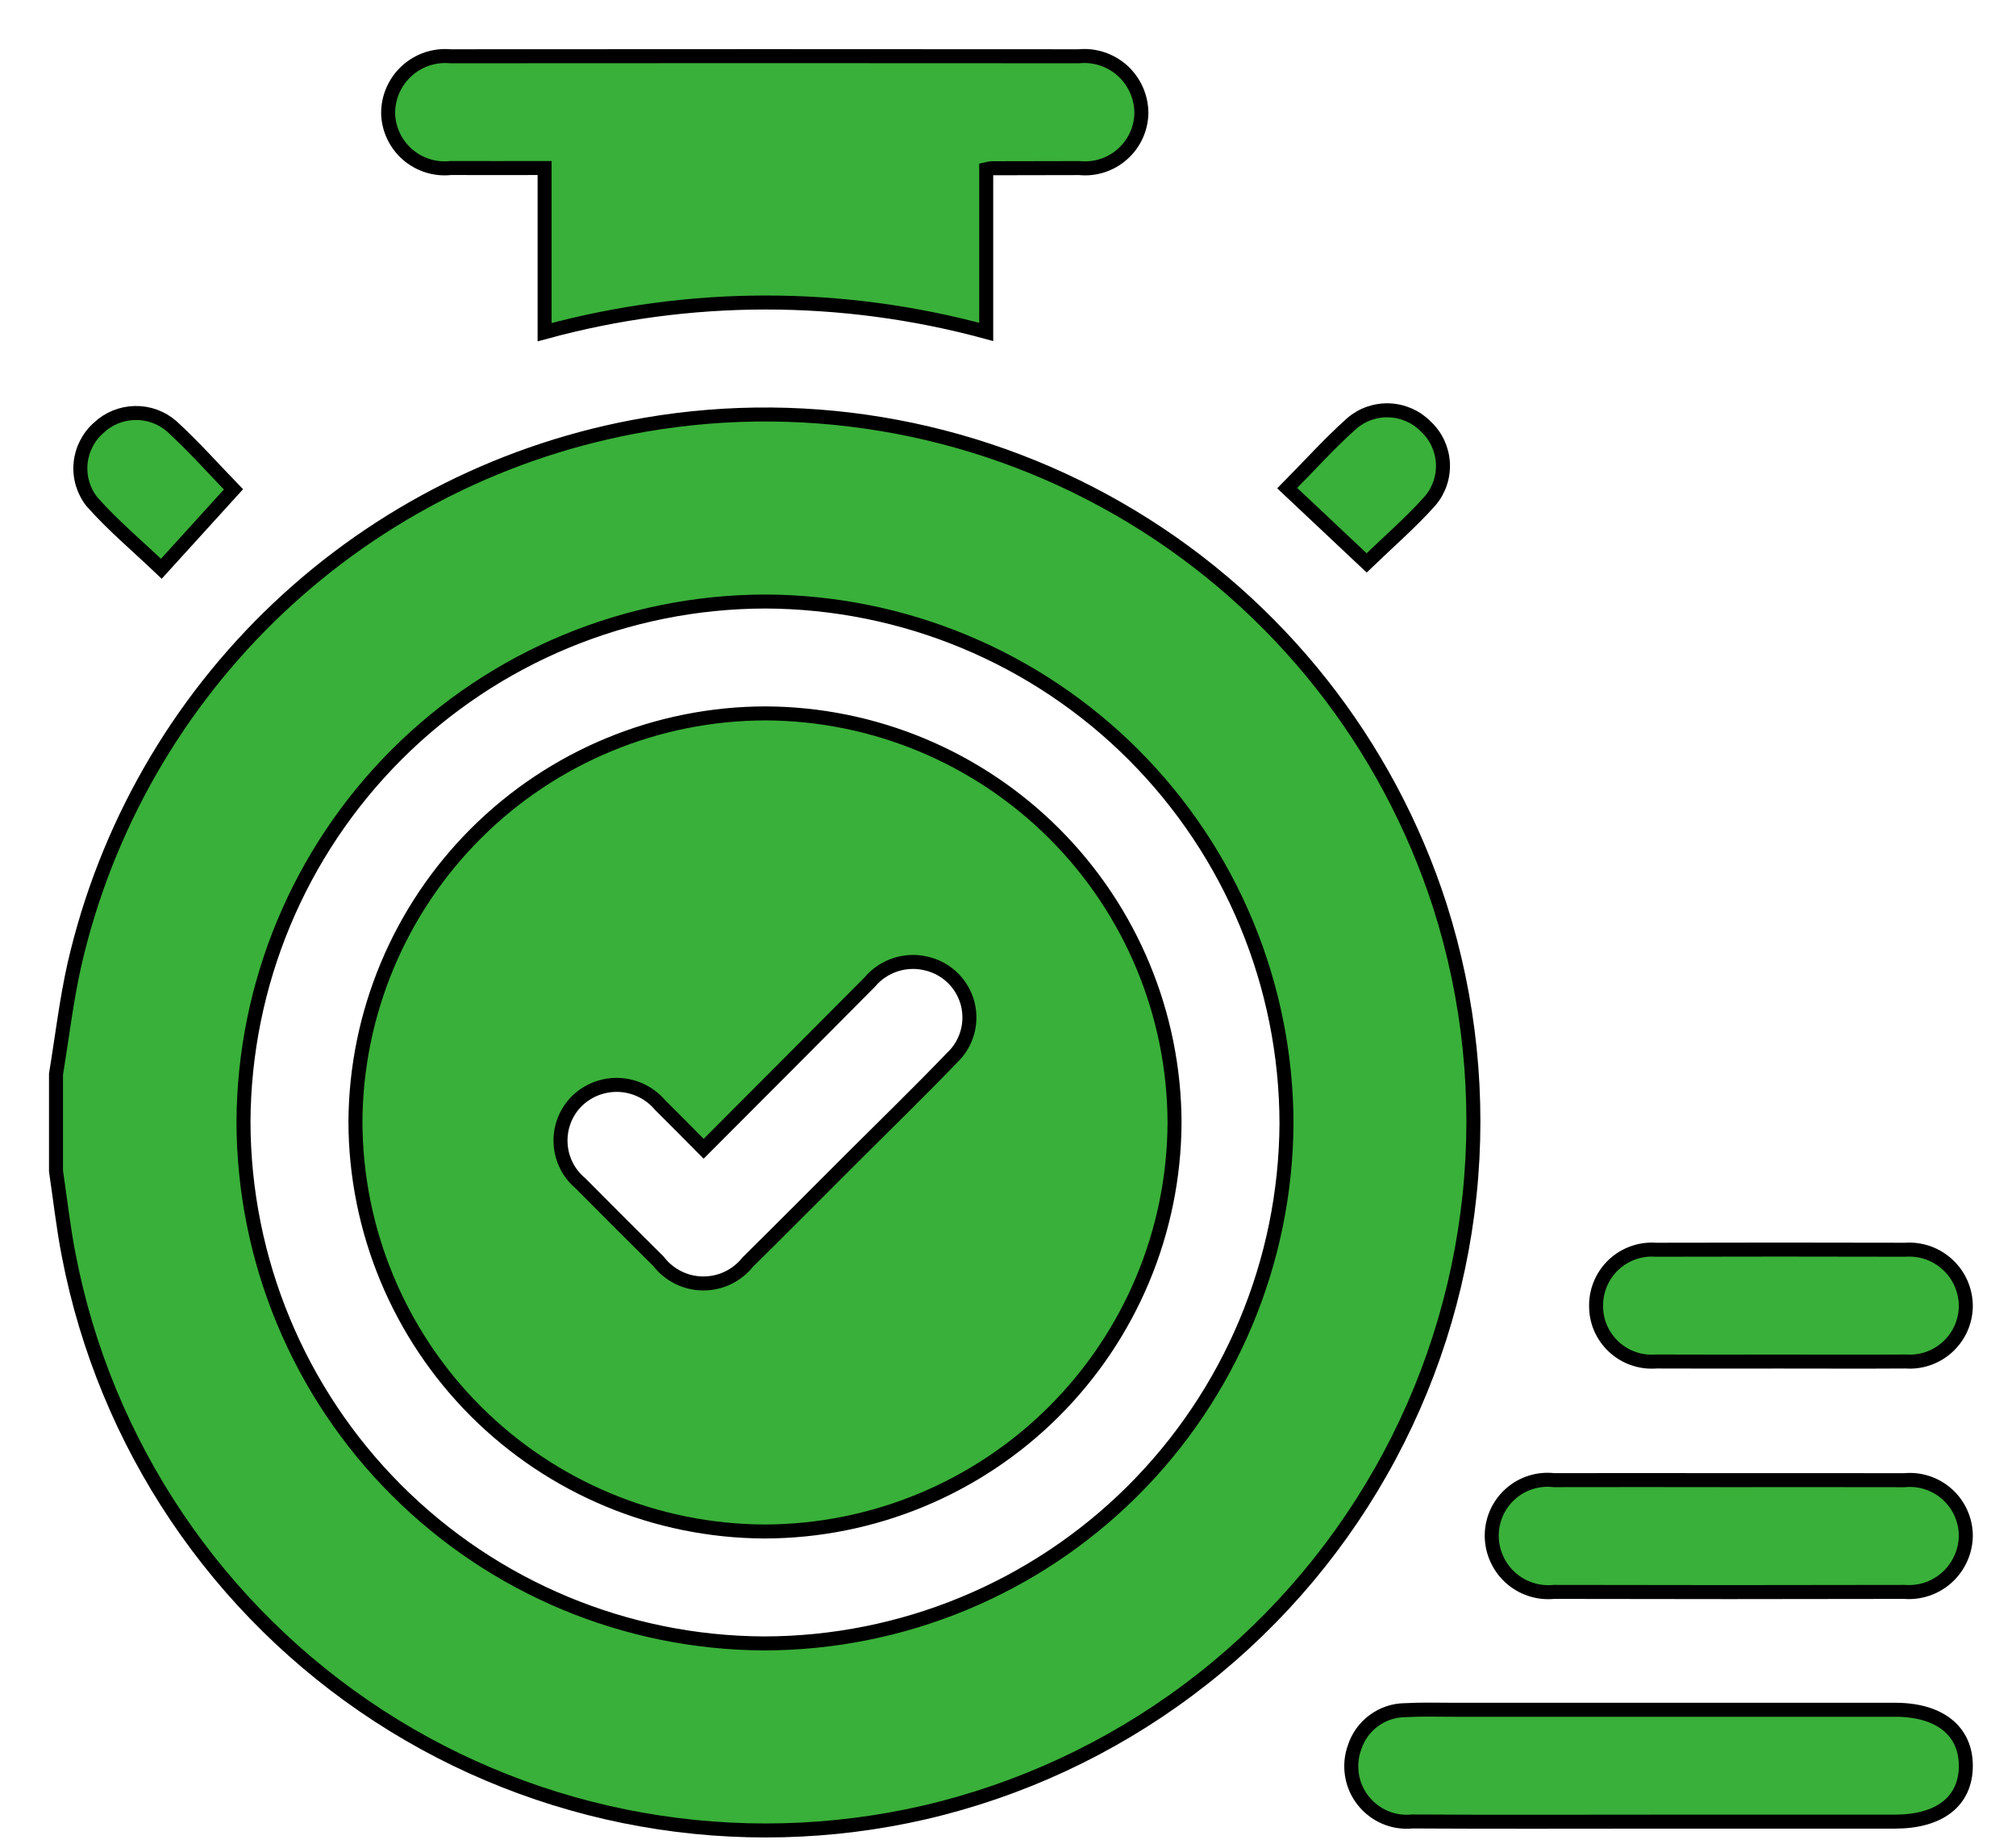
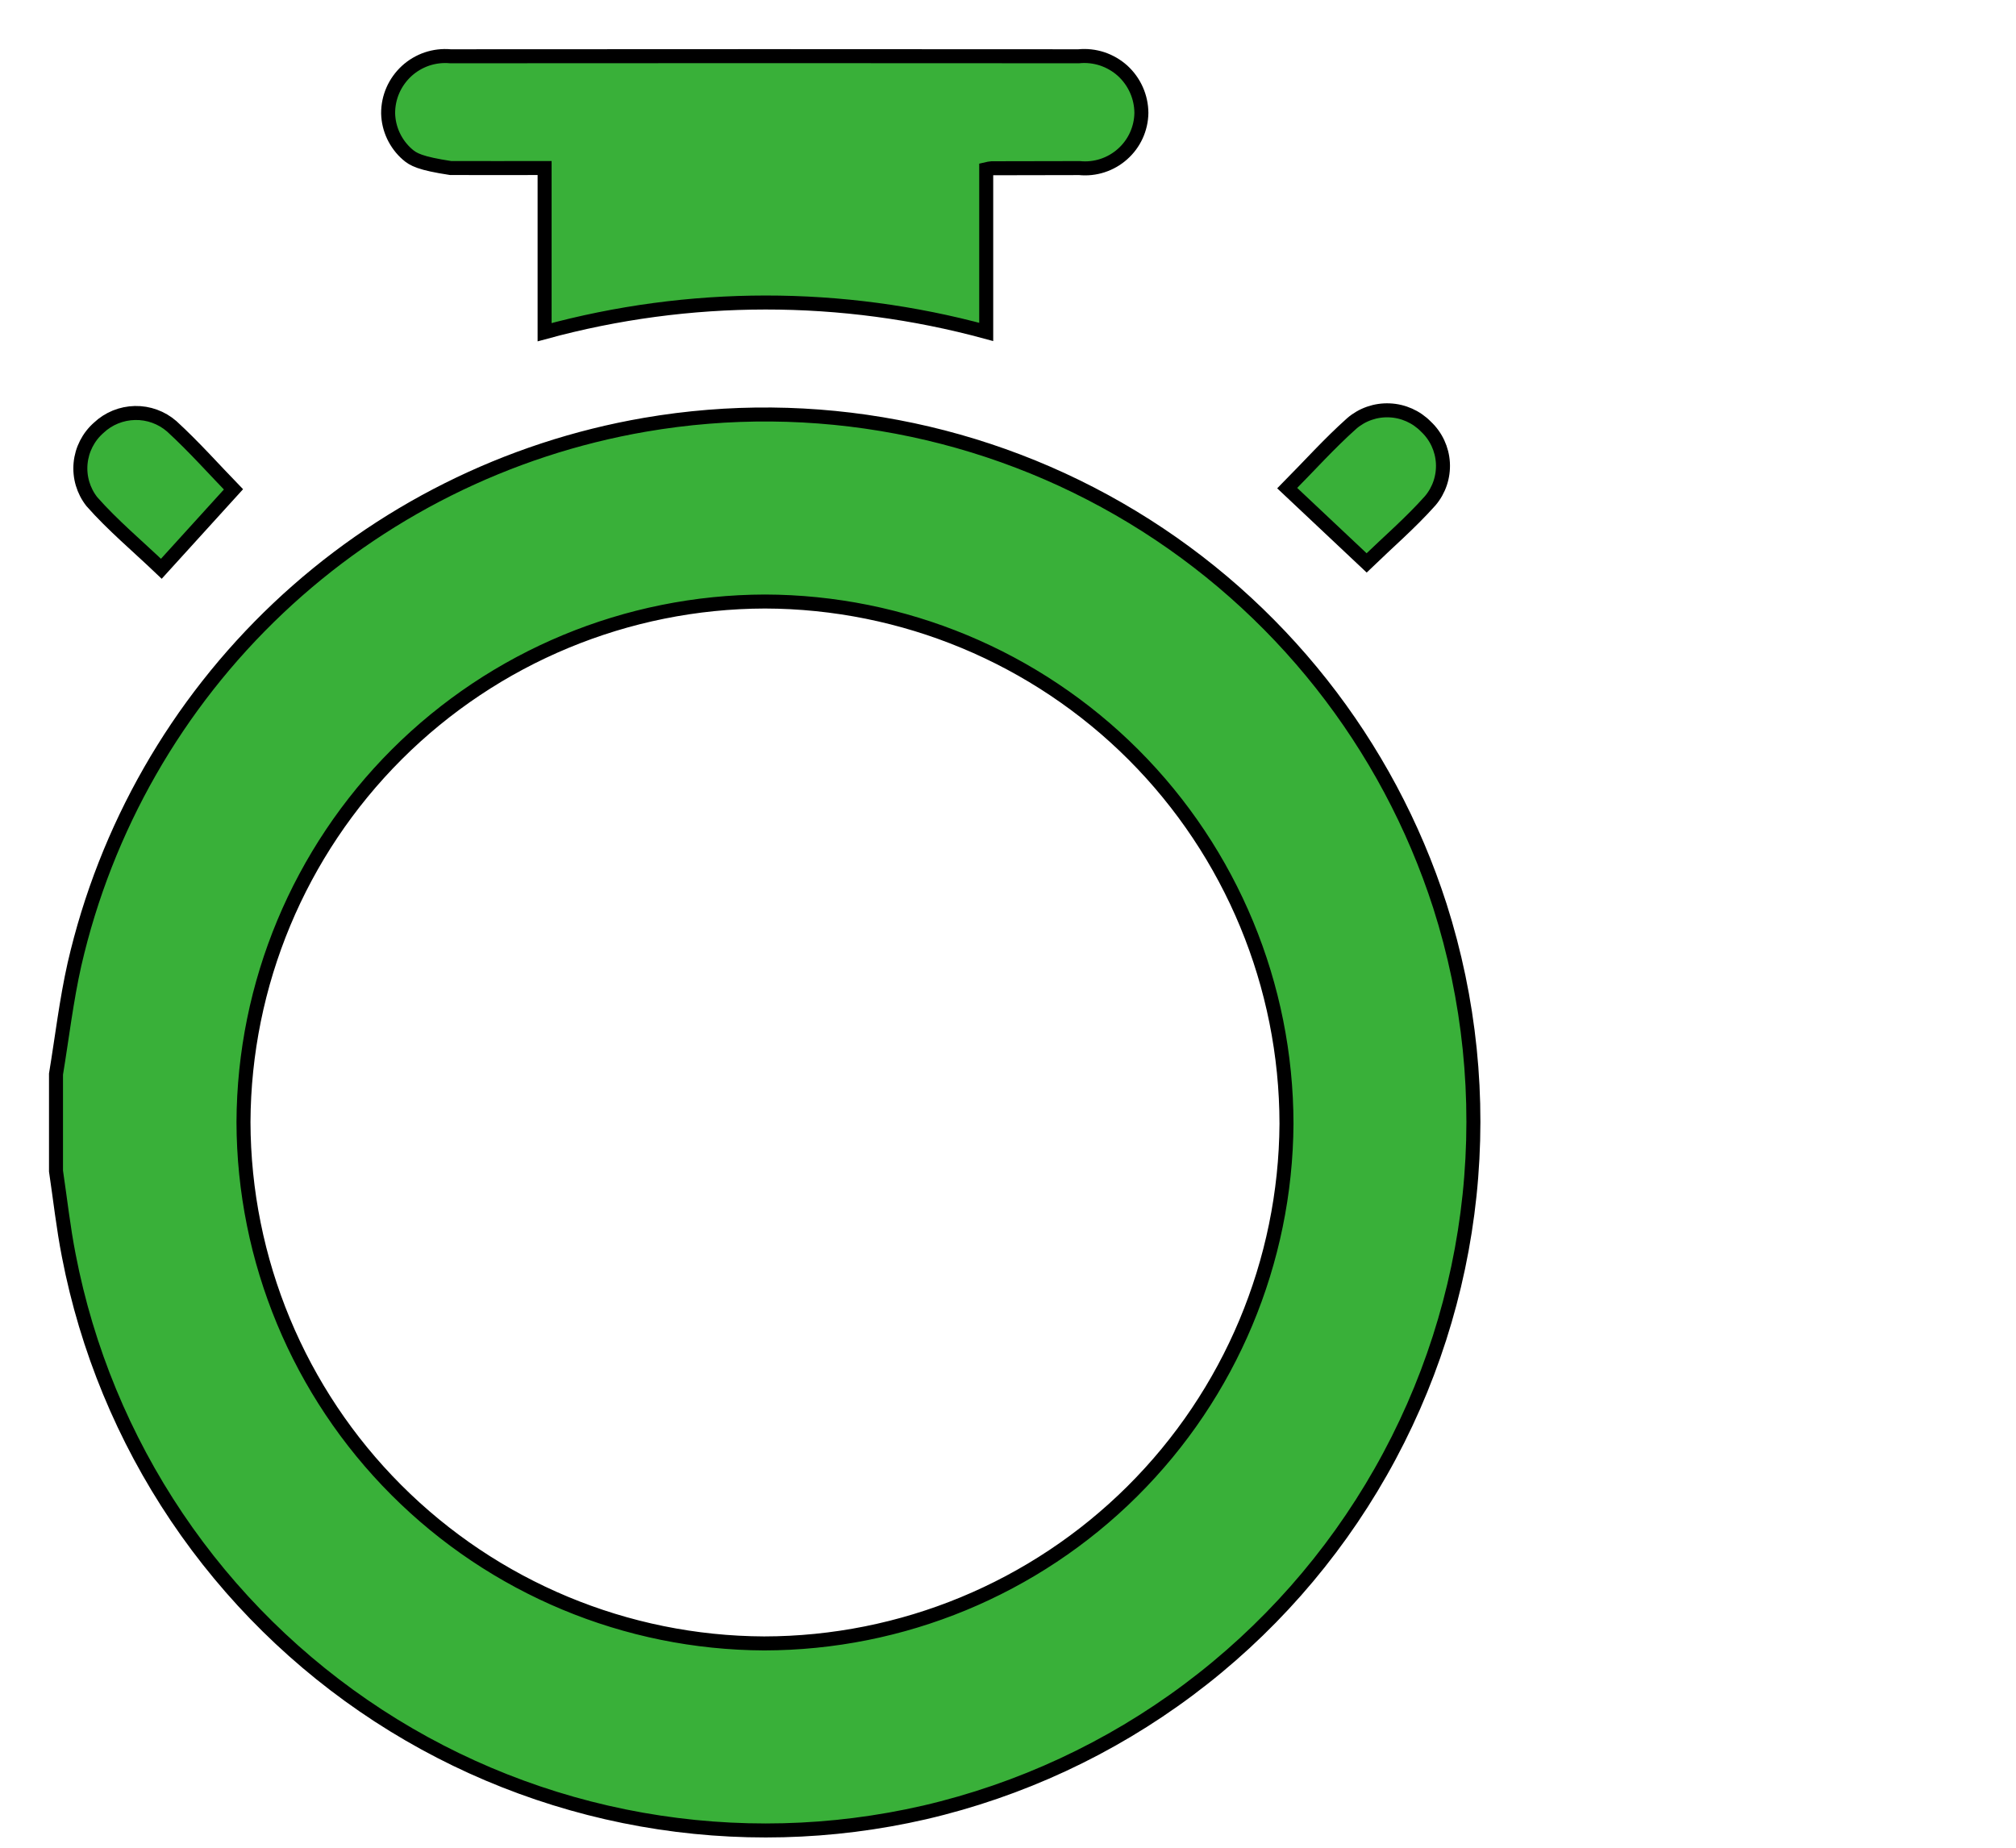
<svg xmlns="http://www.w3.org/2000/svg" width="36" height="33" viewBox="0 0 36 33" fill="none">
  <path d="M1 19.183C1.108 18.529 1.185 17.867 1.33 17.222C1.889 14.79 3.154 12.578 4.967 10.863C6.779 9.149 9.059 8.009 11.518 7.586C14.522 7.069 17.613 7.654 20.221 9.233C22.829 10.812 24.779 13.279 25.713 16.181C26.244 17.848 26.424 19.606 26.242 21.346C26.06 23.085 25.52 24.769 24.655 26.289C23.791 27.81 22.621 29.135 21.22 30.181C19.818 31.228 18.215 31.973 16.512 32.369C14.853 32.751 13.135 32.794 11.459 32.497C9.783 32.2 8.184 31.569 6.758 30.641C5.332 29.713 4.107 28.506 3.157 27.095C2.207 25.683 1.55 24.094 1.228 22.423C1.13 21.924 1.075 21.418 1 20.915V19.183ZM4.348 20.04C4.354 22.505 5.335 24.867 7.077 26.611C8.819 28.356 11.18 29.341 13.645 29.351C16.11 29.348 18.474 28.371 20.221 26.633C21.969 24.894 22.958 22.535 22.973 20.071C22.971 17.6 21.989 15.231 20.244 13.482C18.498 11.734 16.13 10.749 13.659 10.743C11.194 10.749 8.832 11.73 7.087 13.472C5.343 15.214 4.358 17.575 4.348 20.04Z" fill="#39B039" stroke="black" stroke-width="0.25" stroke-miterlimit="10" />
-   <path d="M9.725 5.933V3.001C9.149 3.001 8.598 3.003 8.047 3.001C7.908 3.016 7.768 3.002 7.636 2.96C7.503 2.918 7.38 2.849 7.275 2.757C7.17 2.666 7.086 2.553 7.026 2.427C6.967 2.301 6.934 2.164 6.931 2.025C6.93 1.883 6.959 1.742 7.016 1.612C7.073 1.482 7.157 1.365 7.261 1.269C7.366 1.173 7.489 1.1 7.624 1.054C7.759 1.009 7.901 0.992 8.043 1.005C11.783 1.002 15.522 1.002 19.262 1.005C19.403 0.991 19.546 1.007 19.681 1.051C19.816 1.096 19.94 1.168 20.046 1.263C20.151 1.359 20.235 1.475 20.293 1.605C20.351 1.735 20.381 1.875 20.382 2.017C20.38 2.156 20.349 2.293 20.291 2.42C20.233 2.547 20.149 2.66 20.045 2.752C19.941 2.845 19.819 2.915 19.686 2.958C19.554 3.001 19.414 3.016 19.276 3.002C18.754 3.004 18.233 3.003 17.711 3.005C17.677 3.008 17.644 3.013 17.611 3.021V5.928C15.029 5.226 12.306 5.228 9.725 5.933Z" fill="#39B039" stroke="black" stroke-width="0.25" stroke-miterlimit="10" />
-   <path d="M29.612 32.534C28.148 32.534 26.685 32.54 25.221 32.531C25.054 32.548 24.886 32.523 24.732 32.457C24.578 32.391 24.443 32.287 24.34 32.155C24.236 32.023 24.168 31.867 24.142 31.701C24.116 31.536 24.131 31.366 24.188 31.209C24.25 31.016 24.371 30.848 24.534 30.729C24.697 30.609 24.893 30.544 25.095 30.543C25.383 30.527 25.672 30.536 25.96 30.536C28.588 30.536 31.216 30.536 33.844 30.536C34.635 30.536 35.106 30.913 35.104 31.54C35.102 32.17 34.639 32.533 33.837 32.534C32.429 32.535 31.02 32.535 29.612 32.534Z" fill="#39B039" stroke="black" stroke-width="0.25" stroke-miterlimit="10" />
-   <path d="M30.879 26.435C31.922 26.435 32.965 26.433 34.009 26.436C34.147 26.422 34.287 26.438 34.419 26.482C34.551 26.526 34.673 26.597 34.776 26.691C34.879 26.784 34.961 26.898 35.018 27.026C35.074 27.153 35.104 27.291 35.104 27.43C35.102 27.569 35.072 27.707 35.014 27.834C34.957 27.961 34.875 28.075 34.772 28.169C34.669 28.263 34.547 28.335 34.416 28.38C34.284 28.425 34.144 28.442 34.005 28.431C31.918 28.436 29.832 28.436 27.745 28.431C27.604 28.445 27.461 28.429 27.326 28.383C27.191 28.338 27.068 28.265 26.963 28.168C26.859 28.072 26.776 27.954 26.72 27.823C26.664 27.693 26.636 27.552 26.638 27.409C26.641 27.27 26.672 27.133 26.73 27.007C26.789 26.881 26.873 26.768 26.978 26.676C27.082 26.584 27.205 26.515 27.338 26.474C27.471 26.432 27.611 26.419 27.749 26.435C28.792 26.433 29.835 26.433 30.879 26.435Z" fill="#39B039" stroke="black" stroke-width="0.25" stroke-miterlimit="10" />
-   <path d="M31.771 24.317C31.04 24.317 30.309 24.32 29.578 24.316C29.439 24.327 29.3 24.31 29.169 24.264C29.037 24.219 28.917 24.146 28.816 24.051C28.714 23.956 28.634 23.841 28.579 23.713C28.525 23.585 28.499 23.447 28.502 23.308C28.502 23.172 28.531 23.037 28.586 22.912C28.641 22.787 28.721 22.675 28.821 22.582C28.921 22.49 29.038 22.419 29.167 22.374C29.296 22.328 29.432 22.31 29.568 22.32C31.053 22.316 32.537 22.316 34.022 22.32C34.16 22.31 34.3 22.329 34.431 22.375C34.562 22.422 34.682 22.495 34.783 22.59C34.885 22.685 34.966 22.799 35.021 22.927C35.076 23.055 35.104 23.192 35.104 23.331C35.102 23.468 35.072 23.602 35.017 23.727C34.961 23.851 34.88 23.963 34.78 24.055C34.679 24.147 34.561 24.218 34.432 24.263C34.304 24.308 34.167 24.326 34.031 24.316C33.278 24.321 32.525 24.317 31.771 24.317Z" fill="#39B039" stroke="black" stroke-width="0.25" stroke-miterlimit="10" />
+   <path d="M9.725 5.933V3.001C9.149 3.001 8.598 3.003 8.047 3.001C7.503 2.918 7.38 2.849 7.275 2.757C7.17 2.666 7.086 2.553 7.026 2.427C6.967 2.301 6.934 2.164 6.931 2.025C6.93 1.883 6.959 1.742 7.016 1.612C7.073 1.482 7.157 1.365 7.261 1.269C7.366 1.173 7.489 1.1 7.624 1.054C7.759 1.009 7.901 0.992 8.043 1.005C11.783 1.002 15.522 1.002 19.262 1.005C19.403 0.991 19.546 1.007 19.681 1.051C19.816 1.096 19.94 1.168 20.046 1.263C20.151 1.359 20.235 1.475 20.293 1.605C20.351 1.735 20.381 1.875 20.382 2.017C20.38 2.156 20.349 2.293 20.291 2.42C20.233 2.547 20.149 2.66 20.045 2.752C19.941 2.845 19.819 2.915 19.686 2.958C19.554 3.001 19.414 3.016 19.276 3.002C18.754 3.004 18.233 3.003 17.711 3.005C17.677 3.008 17.644 3.013 17.611 3.021V5.928C15.029 5.226 12.306 5.228 9.725 5.933Z" fill="#39B039" stroke="black" stroke-width="0.25" stroke-miterlimit="10" />
  <path d="M2.881 10.158C2.445 9.742 2.011 9.38 1.641 8.96C1.488 8.766 1.416 8.521 1.439 8.275C1.462 8.03 1.578 7.802 1.764 7.639C1.939 7.474 2.17 7.381 2.41 7.376C2.651 7.371 2.885 7.456 3.067 7.614C3.472 7.986 3.839 8.4 4.169 8.74L2.881 10.158Z" fill="#39B039" stroke="black" stroke-width="0.25" stroke-miterlimit="10" />
  <path d="M24.404 10.053L22.986 8.718C23.375 8.325 23.736 7.922 24.138 7.563C24.324 7.402 24.566 7.318 24.812 7.329C25.058 7.339 25.292 7.444 25.464 7.62C25.644 7.789 25.752 8.021 25.766 8.267C25.78 8.513 25.699 8.756 25.539 8.944C25.189 9.337 24.786 9.684 24.404 10.053Z" fill="#39B039" stroke="black" stroke-width="0.25" stroke-miterlimit="10" />
-   <path d="M13.651 27.352C11.714 27.344 9.859 26.57 8.491 25.2C7.123 23.829 6.352 21.973 6.347 20.036C6.357 18.1 7.133 16.246 8.505 14.879C9.877 13.512 11.734 12.744 13.671 12.741C15.607 12.749 17.462 13.522 18.831 14.893C20.199 16.263 20.97 18.12 20.974 20.056C20.964 21.993 20.188 23.847 18.816 25.214C17.444 26.581 15.587 27.349 13.651 27.352ZM12.565 20.517C12.286 20.236 12.039 19.983 11.786 19.734C11.696 19.629 11.586 19.542 11.461 19.481C11.337 19.42 11.201 19.384 11.062 19.377C10.924 19.37 10.785 19.392 10.655 19.44C10.525 19.489 10.406 19.564 10.306 19.66C10.207 19.758 10.129 19.875 10.078 20.005C10.027 20.135 10.004 20.274 10.01 20.413C10.016 20.552 10.051 20.689 10.113 20.814C10.175 20.939 10.263 21.049 10.37 21.138C10.83 21.604 11.294 22.064 11.758 22.526C11.851 22.648 11.972 22.747 12.11 22.816C12.248 22.885 12.399 22.921 12.553 22.922C12.707 22.923 12.859 22.89 12.998 22.823C13.137 22.756 13.259 22.659 13.355 22.538C13.978 21.923 14.595 21.301 15.215 20.682C15.811 20.087 16.416 19.5 17 18.892C17.128 18.772 17.221 18.62 17.271 18.451C17.321 18.282 17.324 18.104 17.282 17.933C17.239 17.763 17.152 17.607 17.029 17.481C16.907 17.356 16.752 17.265 16.583 17.219C16.395 17.165 16.196 17.167 16.009 17.224C15.822 17.281 15.655 17.391 15.53 17.541C14.555 18.525 13.575 19.504 12.565 20.517Z" fill="#39B039" stroke="black" stroke-width="0.25" stroke-miterlimit="10" />
</svg>